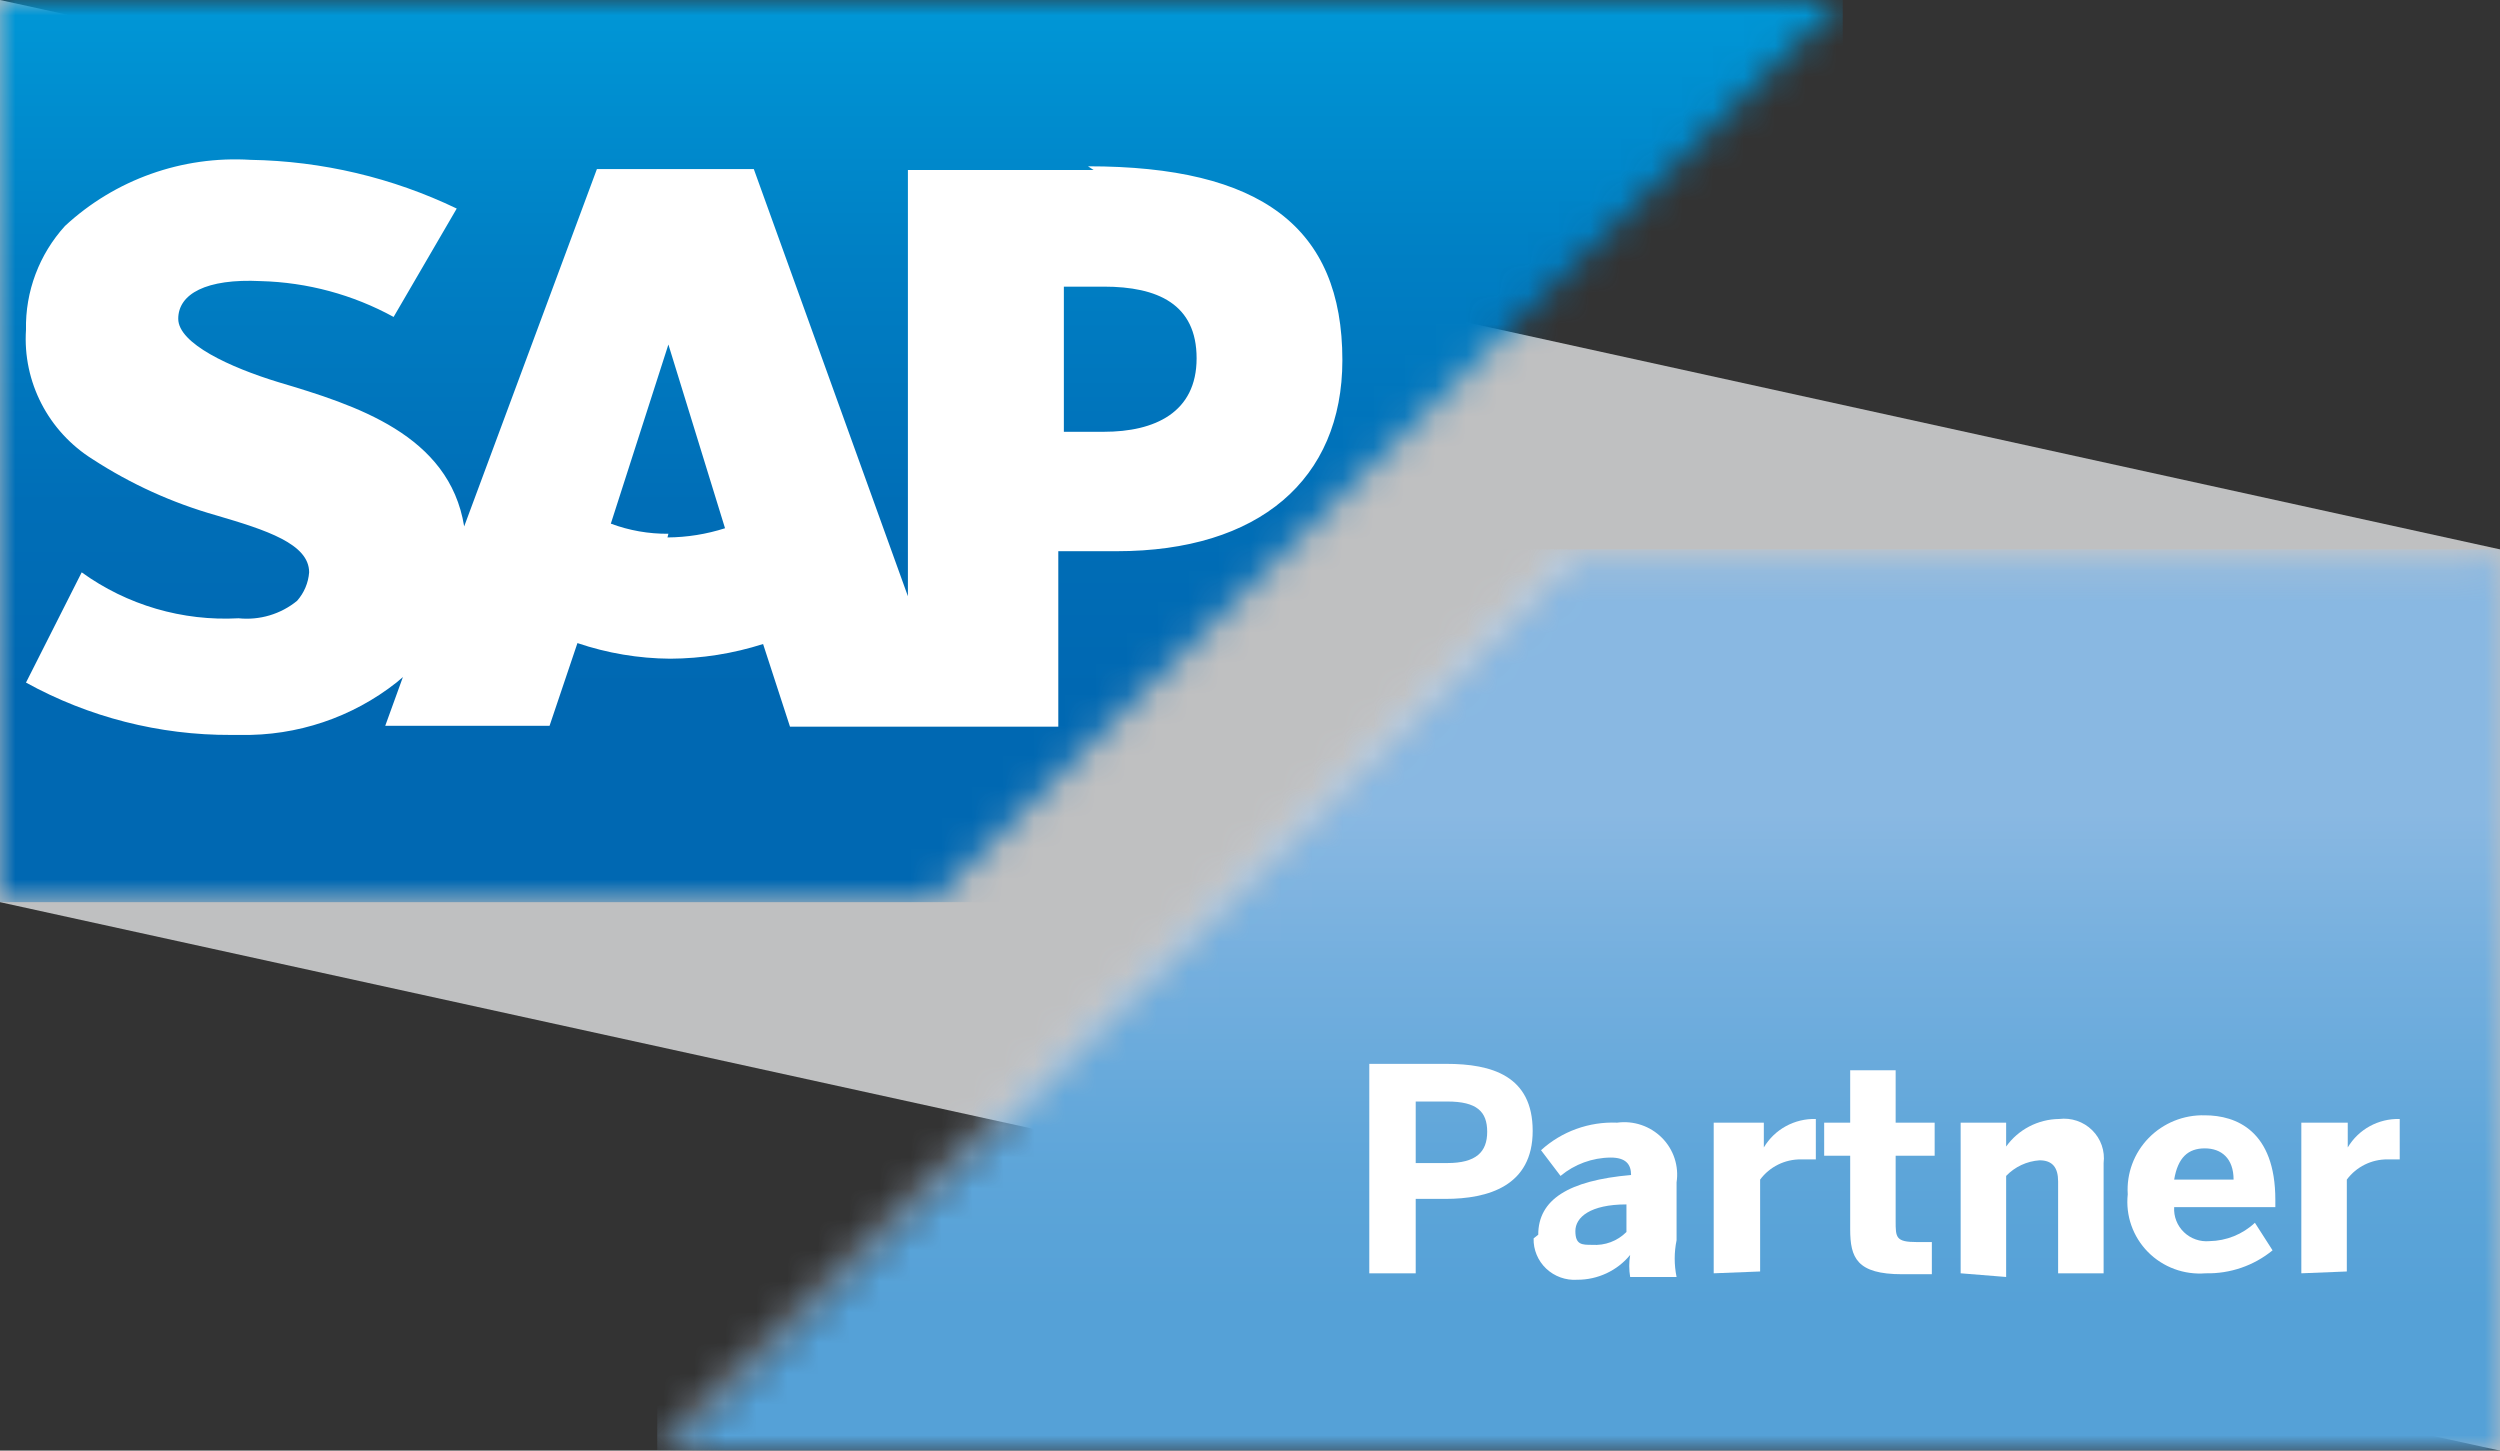
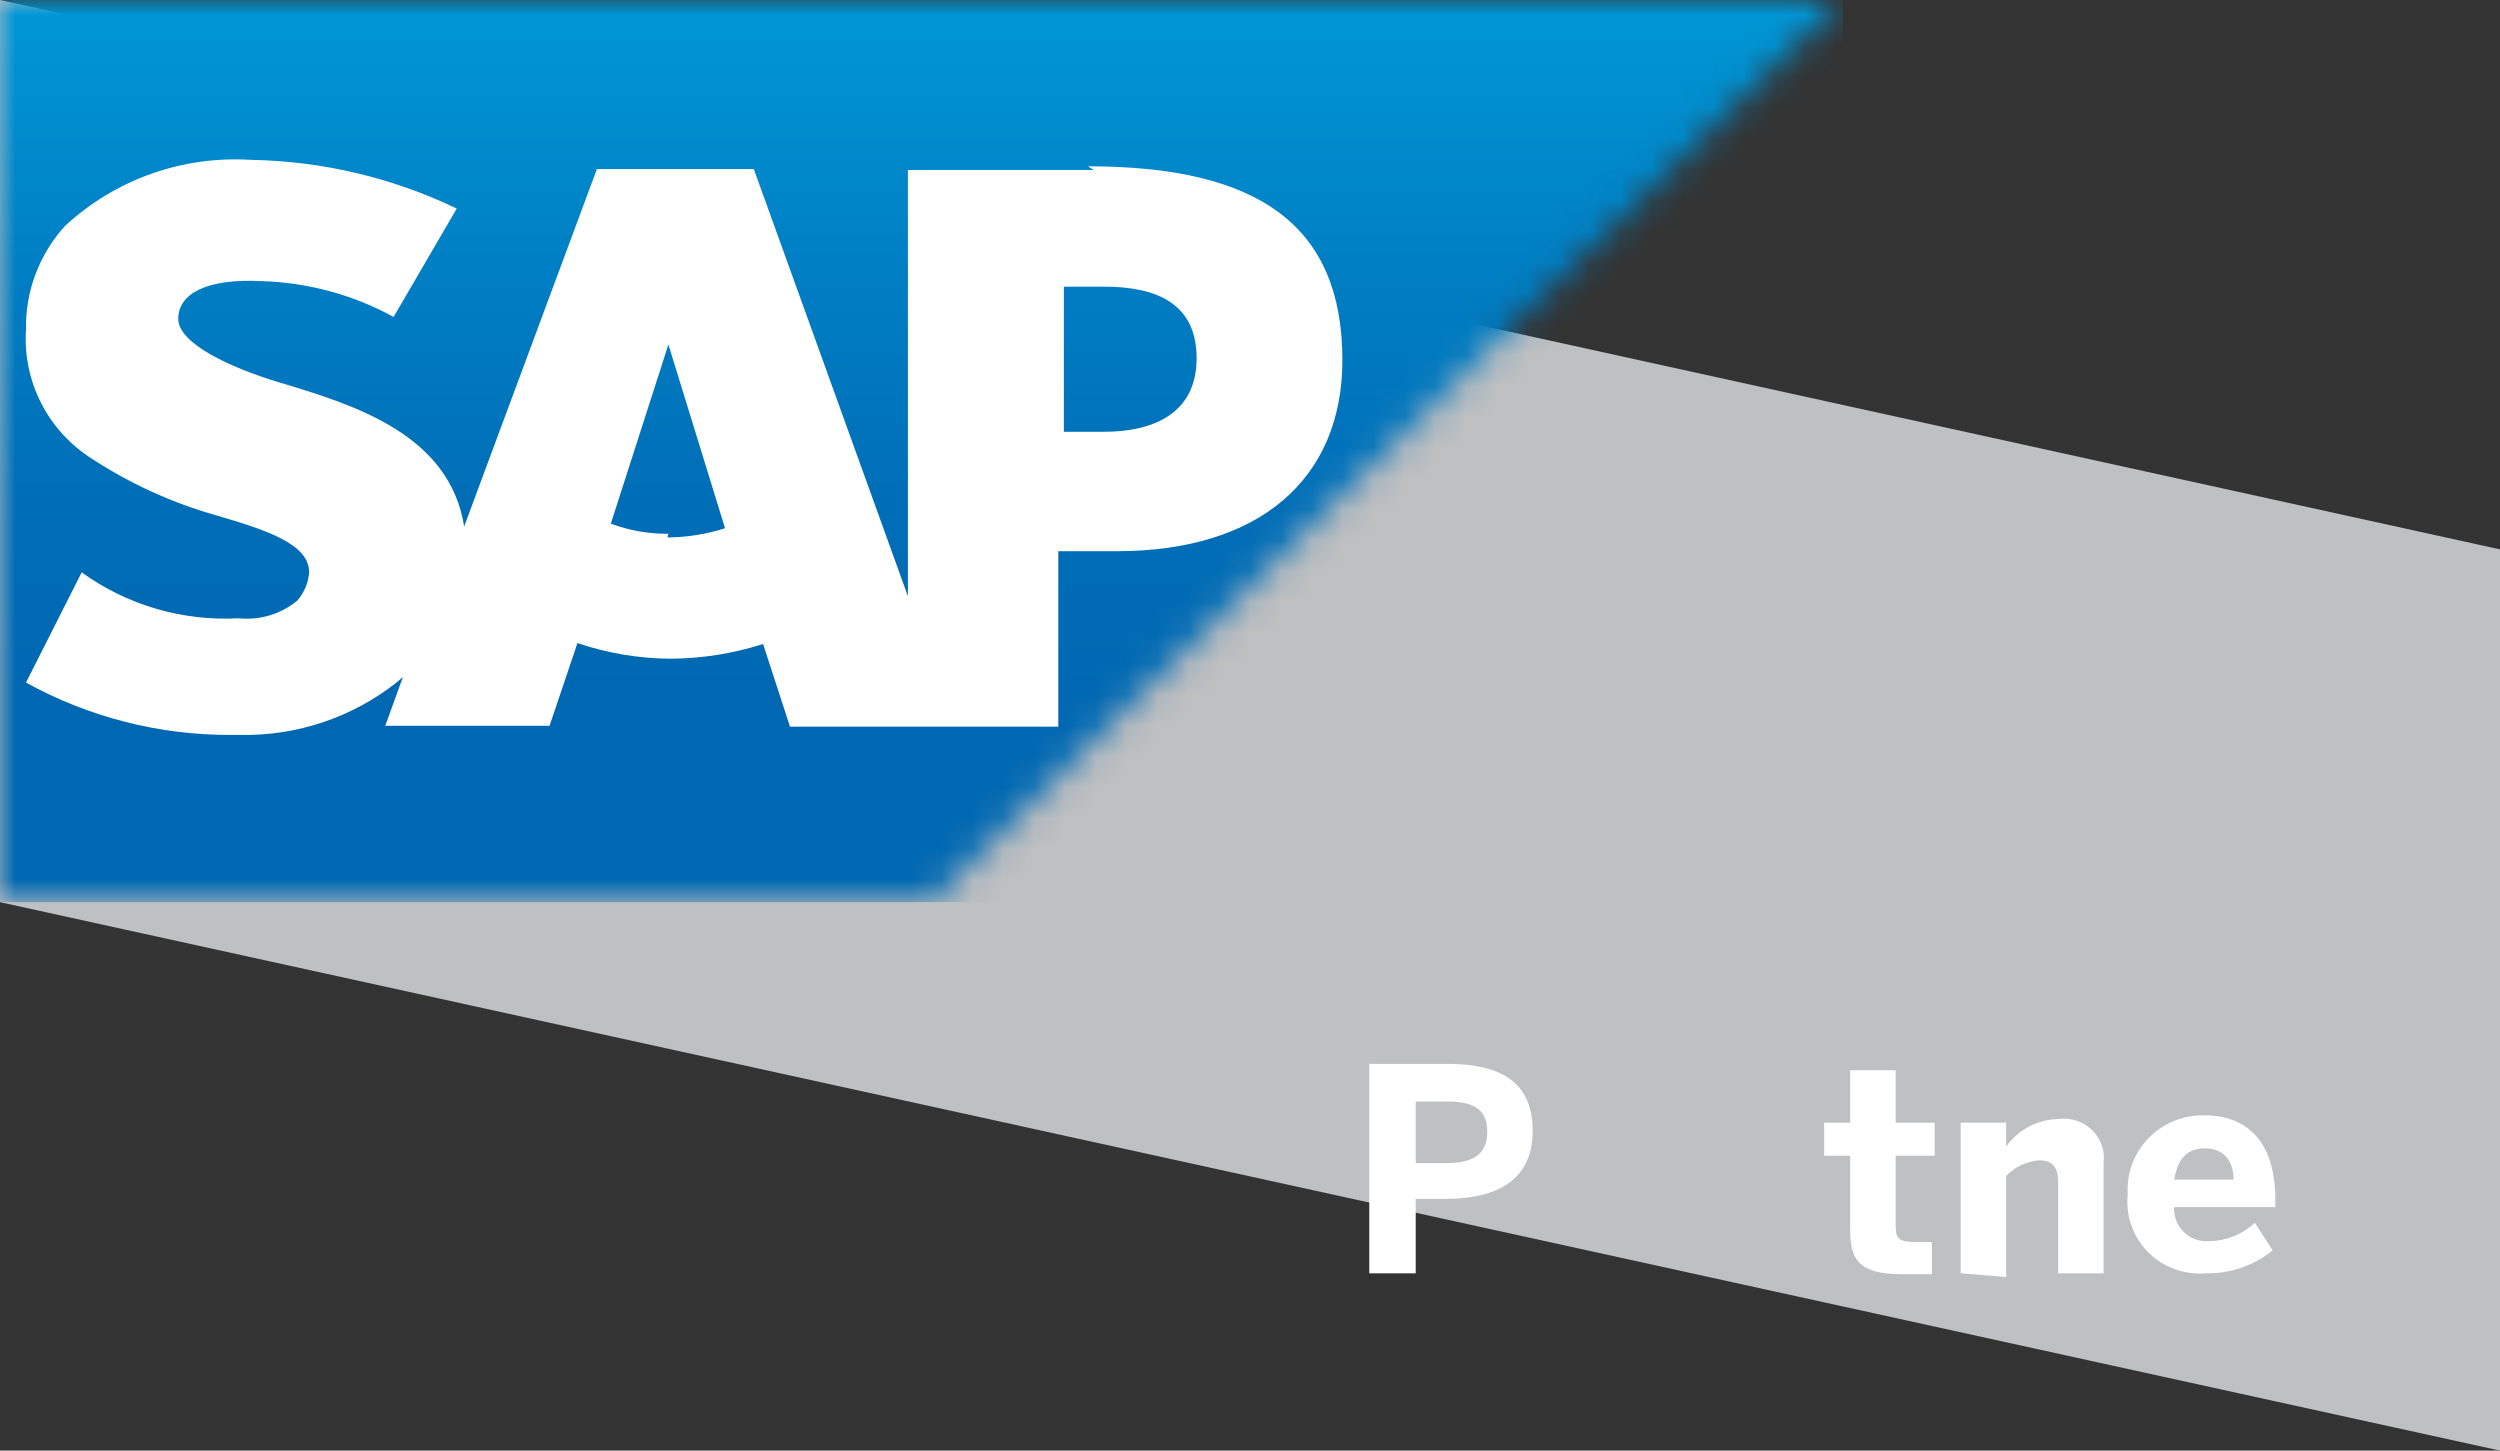
<svg xmlns="http://www.w3.org/2000/svg" width="81" height="47" viewBox="0 0 81 47" fill="none">
  <rect x="0" y="0" width="81" height="47" fill="#333333" stroke="none" />
  <path d="M81 47L0 29.23V0L81 17.8V47Z" fill="#BFC0C1" />
  <mask id="mask0_62_973" style="mask-type:luminance" maskUnits="userSpaceOnUse" x="0" y="0" width="60" height="30">
    <path fill-rule="evenodd" clip-rule="evenodd" d="M0 29.23V0H59.675L30.168 29.23H0Z" fill="white" />
  </mask>
  <g mask="url(#mask0_62_973)">
    <rect width="59.705" height="29.23" fill="url(#paint0_linear_62_973)" />
  </g>
  <mask id="mask1_62_973" style="mask-type:luminance" maskUnits="userSpaceOnUse" x="0" y="0" width="81" height="47">
    <rect width="81" height="47" fill="white" />
  </mask>
  <g mask="url(#mask1_62_973)">
    <path fill-rule="evenodd" clip-rule="evenodd" d="M35.432 5.507H29.416V19.318L24.423 5.477H19.34L15.039 17.056C14.558 14.079 11.52 13.127 9.023 12.383C7.459 11.906 5.775 11.132 5.775 10.329C5.775 9.525 6.677 9.019 8.452 9.108C9.959 9.148 11.434 9.546 12.753 10.269L14.798 6.757C12.715 5.756 10.436 5.218 8.121 5.179C5.903 5.042 3.726 5.818 2.105 7.322C1.268 8.244 0.817 9.447 0.842 10.686C0.733 12.372 1.564 13.982 3.008 14.883C4.241 15.685 5.59 16.297 7.008 16.698C8.632 17.175 10.016 17.621 10.016 18.544C9.99 18.885 9.853 19.209 9.625 19.467C9.096 19.899 8.413 20.103 7.73 20.032C5.913 20.132 4.117 19.606 2.647 18.544L0.842 22.116C2.874 23.237 5.163 23.822 7.489 23.812H7.79C9.623 23.846 11.409 23.246 12.843 22.116L13.054 21.937L12.482 23.515H17.806L18.709 20.836C19.677 21.164 20.693 21.335 21.716 21.342C22.738 21.337 23.752 21.177 24.724 20.866L25.596 23.545H34.289V17.859H36.184C40.786 17.859 43.493 15.538 43.493 11.668C43.493 7.352 40.846 5.388 35.251 5.388M21.656 17.294C21.019 17.3 20.387 17.189 19.791 16.966L21.656 11.162L23.491 17.115C22.888 17.308 22.259 17.409 21.626 17.413M35.763 13.99H34.469V9.287H35.763C37.507 9.287 38.77 9.852 38.77 11.609C38.77 13.365 37.417 13.99 35.763 13.99Z" fill="white" />
  </g>
  <mask id="mask2_62_973" style="mask-type:luminance" maskUnits="userSpaceOnUse" x="21" y="17" width="60" height="30">
    <path fill-rule="evenodd" clip-rule="evenodd" d="M50.832 17.8L21.295 47L22.318 46.613L51.012 18.187H80.579L81 17.8H50.832Z" fill="white" />
  </mask>
  <g mask="url(#mask2_62_973)">
-     <rect x="21.295" y="17.8" width="59.705" height="29.23" fill="url(#paint1_linear_62_973)" />
-   </g>
+     </g>
  <mask id="mask3_62_973" style="mask-type:luminance" maskUnits="userSpaceOnUse" x="21" y="17" width="60" height="30">
    <path fill-rule="evenodd" clip-rule="evenodd" d="M80.579 18.187H51.012L22.318 46.613L21.295 47H81V17.8L80.579 18.187Z" fill="white" />
  </mask>
  <g mask="url(#mask3_62_973)">
-     <rect x="21.295" y="17.8" width="59.705" height="29.23" fill="url(#paint2_linear_62_973)" />
-   </g>
+     </g>
  <mask id="mask4_62_973" style="mask-type:luminance" maskUnits="userSpaceOnUse" x="0" y="0" width="81" height="47">
    <rect width="81" height="47" fill="white" />
  </mask>
  <g mask="url(#mask4_62_973)">
    <path fill-rule="evenodd" clip-rule="evenodd" d="M44.365 34.469V41.255H45.869V38.844H46.831C48.215 38.844 49.659 38.428 49.659 36.642C49.659 34.856 48.335 34.469 46.861 34.469H44.365ZM46.892 37.683H45.869V35.689H46.892C47.854 35.689 48.185 36.017 48.185 36.671C48.185 37.326 47.824 37.683 46.892 37.683Z" fill="white" />
-     <path fill-rule="evenodd" clip-rule="evenodd" d="M52.847 38.07C50.802 38.249 49.839 38.874 49.839 40.005L49.689 40.124C49.679 40.493 49.828 40.848 50.096 41.103C50.366 41.358 50.731 41.489 51.102 41.464C51.767 41.466 52.398 41.171 52.817 40.66C52.778 40.897 52.778 41.138 52.817 41.374H54.321C54.24 40.981 54.24 40.577 54.321 40.184V38.308C54.401 37.78 54.226 37.245 53.847 36.865C53.468 36.484 52.931 36.302 52.396 36.374C51.486 36.336 50.599 36.657 49.929 37.267L50.561 38.1C51.016 37.721 51.59 37.51 52.185 37.505C52.666 37.505 52.847 37.713 52.847 38.07ZM52.697 39.023V39.916C52.406 40.21 51.998 40.362 51.584 40.333C51.253 40.333 51.042 40.333 51.042 39.886C51.042 39.44 51.523 39.023 52.697 39.023Z" fill="white" />
-     <path d="M55.524 41.255V36.374H57.148V37.177C57.498 36.589 58.143 36.236 58.833 36.255V37.564H58.351C57.829 37.559 57.337 37.803 57.028 38.219V41.196L55.524 41.255Z" fill="white" />
    <path d="M59.946 39.886V37.445H59.103V36.374H59.946V34.677H61.419V36.374H62.683V37.445H61.419V39.559C61.419 40.094 61.419 40.243 62.111 40.243H62.592V41.285H61.63C60.156 41.285 59.946 40.749 59.946 39.827" fill="white" />
    <path d="M63.525 41.255V36.374H64.999V37.148C65.393 36.596 66.03 36.264 66.713 36.255C67.109 36.206 67.506 36.34 67.788 36.62C68.07 36.899 68.206 37.291 68.157 37.683V41.255H66.683V38.279C66.683 37.832 66.502 37.594 66.081 37.594C65.669 37.623 65.283 37.803 64.999 38.1V41.374L63.525 41.255Z" fill="white" />
    <path fill-rule="evenodd" clip-rule="evenodd" d="M69.617 36.871C69.142 37.358 68.896 38.02 68.939 38.695C68.865 39.384 69.105 40.069 69.593 40.564C70.082 41.059 70.768 41.312 71.465 41.255C72.254 41.273 73.023 41.009 73.631 40.511L73.059 39.618C72.661 39.992 72.135 40.204 71.586 40.213C71.28 40.24 70.979 40.134 70.759 39.922C70.54 39.711 70.424 39.415 70.443 39.112H73.721V38.874C73.721 36.642 72.458 36.136 71.435 36.136C70.752 36.117 70.092 36.385 69.617 36.871ZM71.435 37.207C71.977 37.207 72.368 37.535 72.368 38.219H70.443C70.563 37.505 70.894 37.207 71.435 37.207Z" fill="white" />
-     <path d="M74.563 41.255V36.374H76.067V37.177C76.417 36.589 77.062 36.236 77.751 36.255V37.564H77.361C76.839 37.559 76.346 37.803 76.037 38.219V41.196L74.563 41.255Z" fill="white" />
  </g>
  <defs>
    <linearGradient id="paint0_linear_62_973" x1="4.238" y1="-6.748" x2="4.238" y2="22.481" gradientUnits="userSpaceOnUse">
      <stop stop-color="#00B0EA" />
      <stop offset="0.2" stop-color="#009AD9" />
      <stop offset="0.52" stop-color="#007FC4" />
      <stop offset="0.79" stop-color="#006EB7" />
      <stop offset="1" stop-color="#0068B2" />
    </linearGradient>
    <linearGradient id="paint1_linear_62_973" x1="17.25" y1="24.88" x2="17.25" y2="54.095" gradientUnits="userSpaceOnUse">
      <stop stop-color="#D1E1F4" />
      <stop offset="0.05" stop-color="#D1E1F4" />
      <stop offset="0.31" stop-color="#C6DAF2" />
      <stop offset="0.6" stop-color="#BFD6F0" />
      <stop offset="1" stop-color="#BFD6F0" />
    </linearGradient>
    <linearGradient id="paint2_linear_62_973" x1="17.25" y1="24.88" x2="17.25" y2="54.095" gradientUnits="userSpaceOnUse">
      <stop stop-color="#89B8E2" />
      <stop offset="0.05" stop-color="#89B8E2" />
      <stop offset="0.22" stop-color="#74AFDE" />
      <stop offset="0.45" stop-color="#5DA5D9" />
      <stop offset="0.6" stop-color="#55A1D7" />
      <stop offset="1" stop-color="#55A1D7" />
    </linearGradient>
  </defs>
</svg>